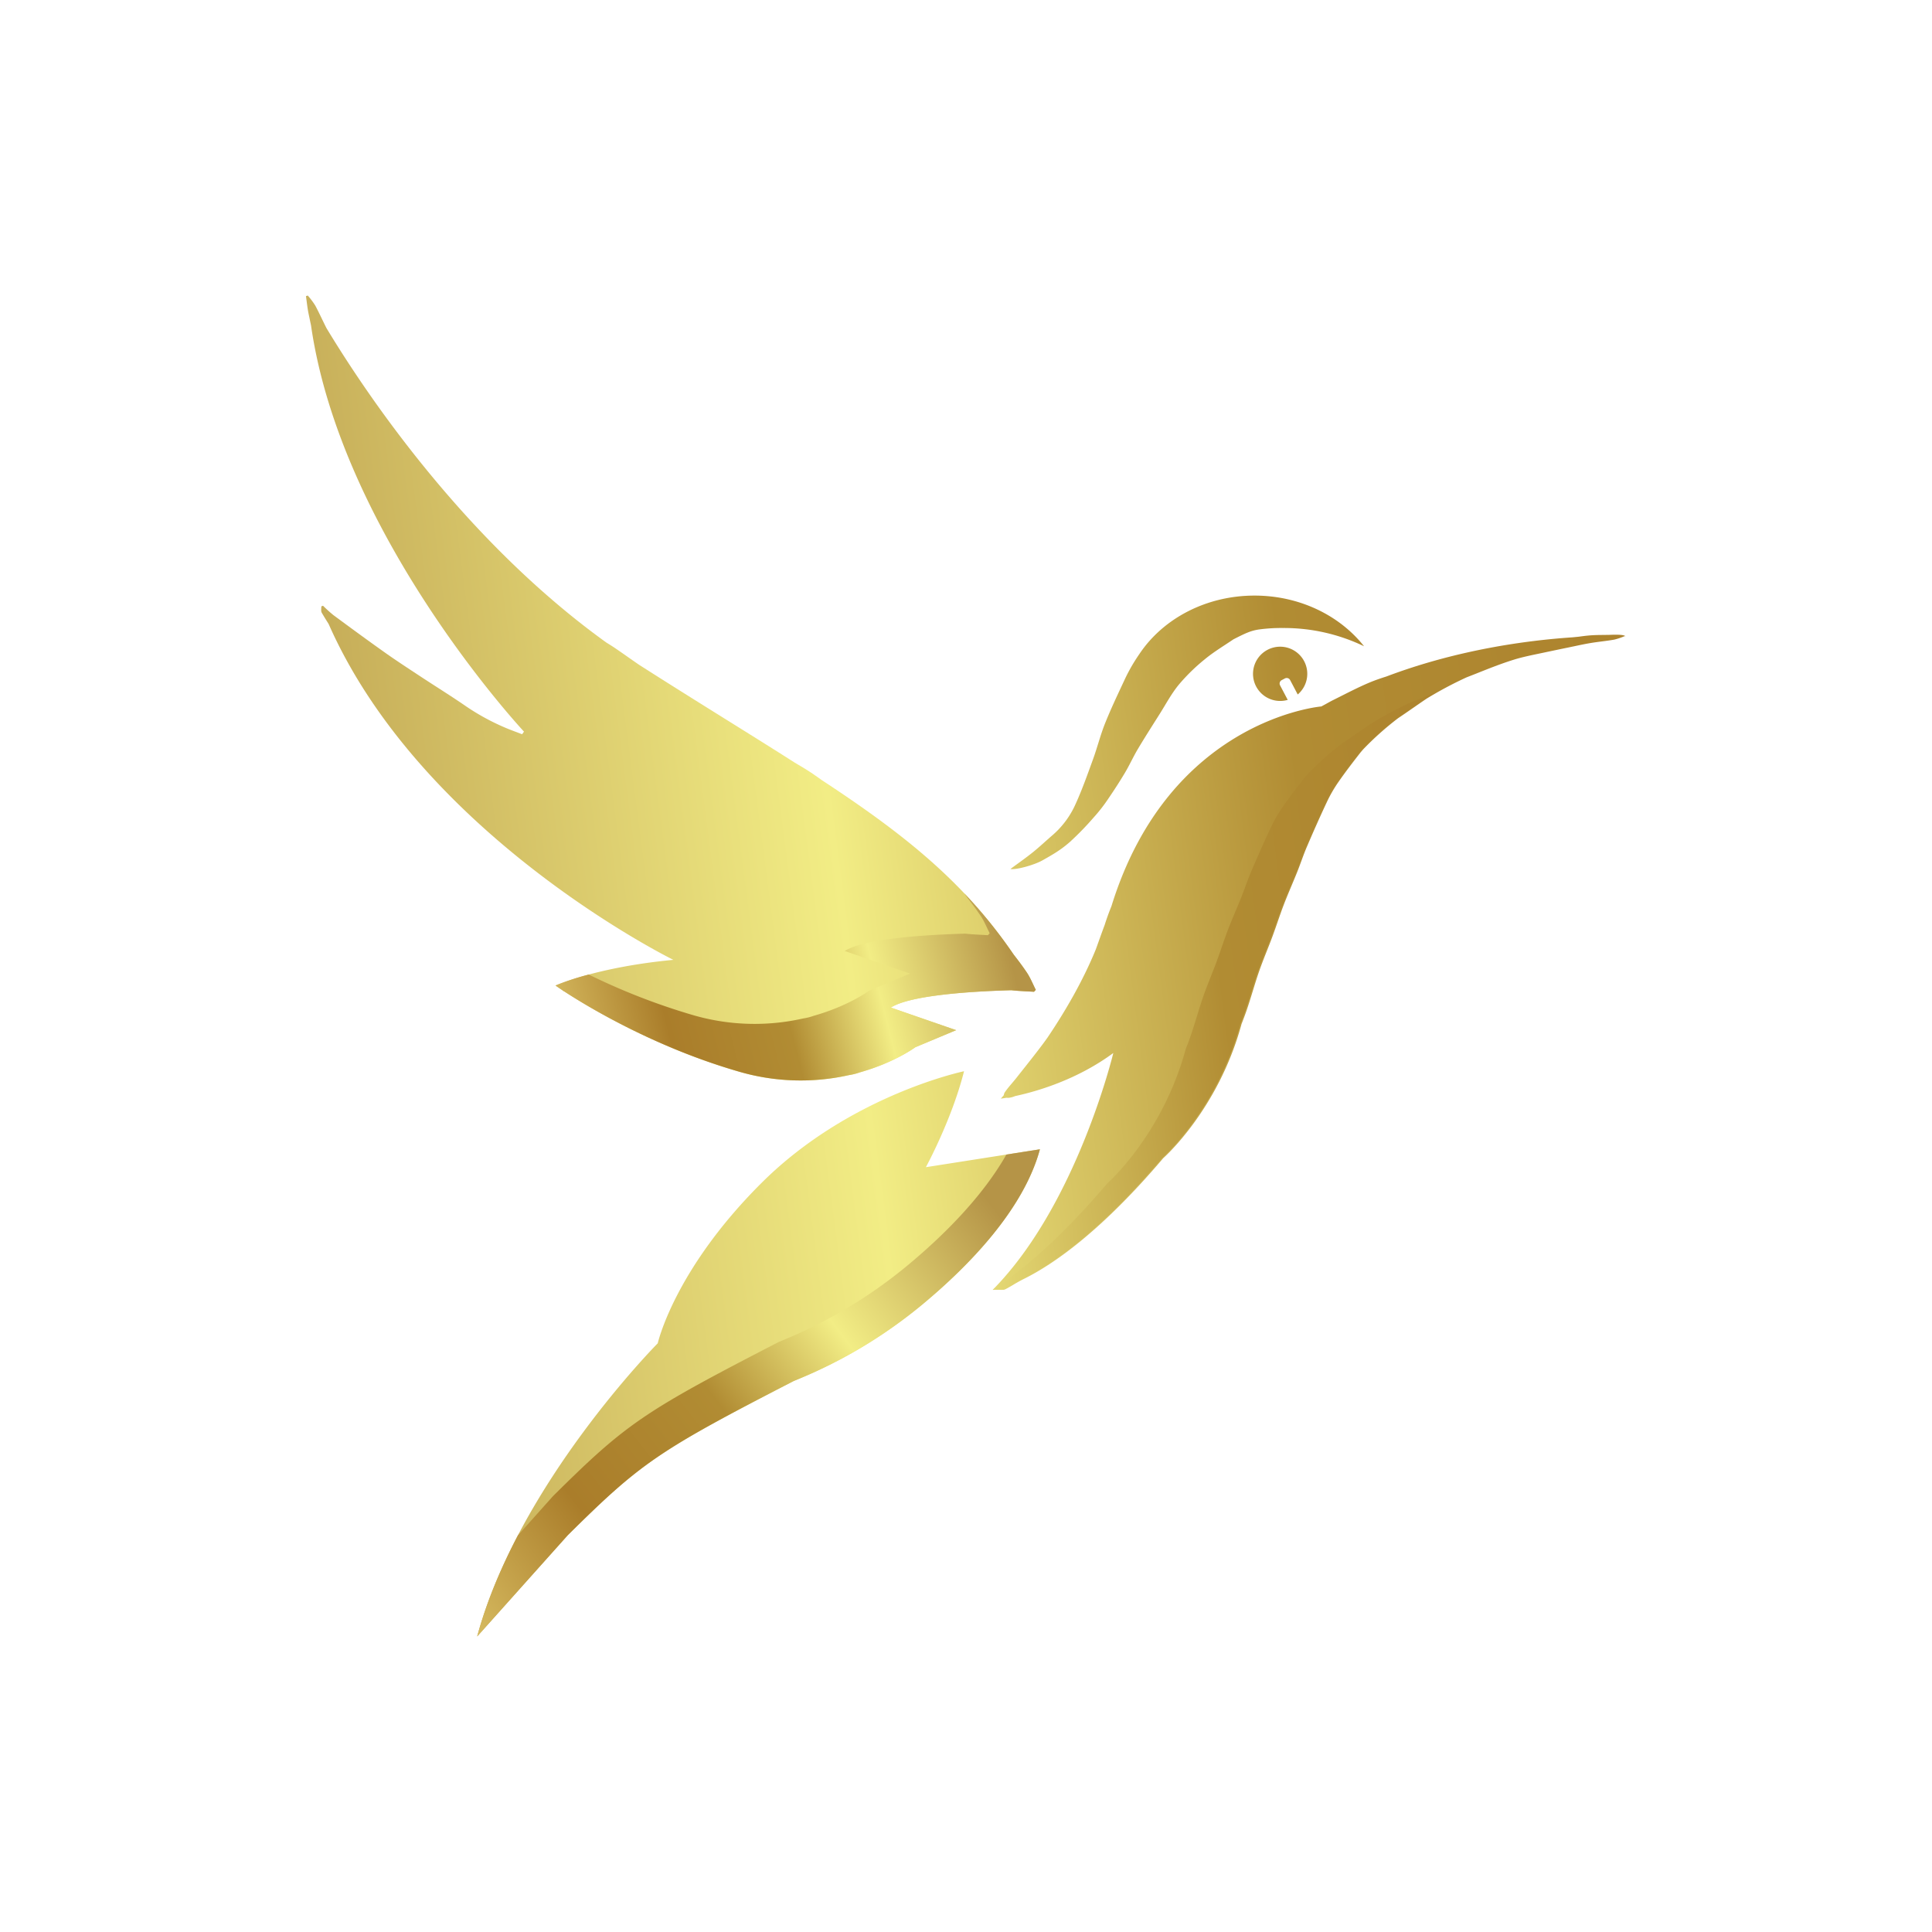
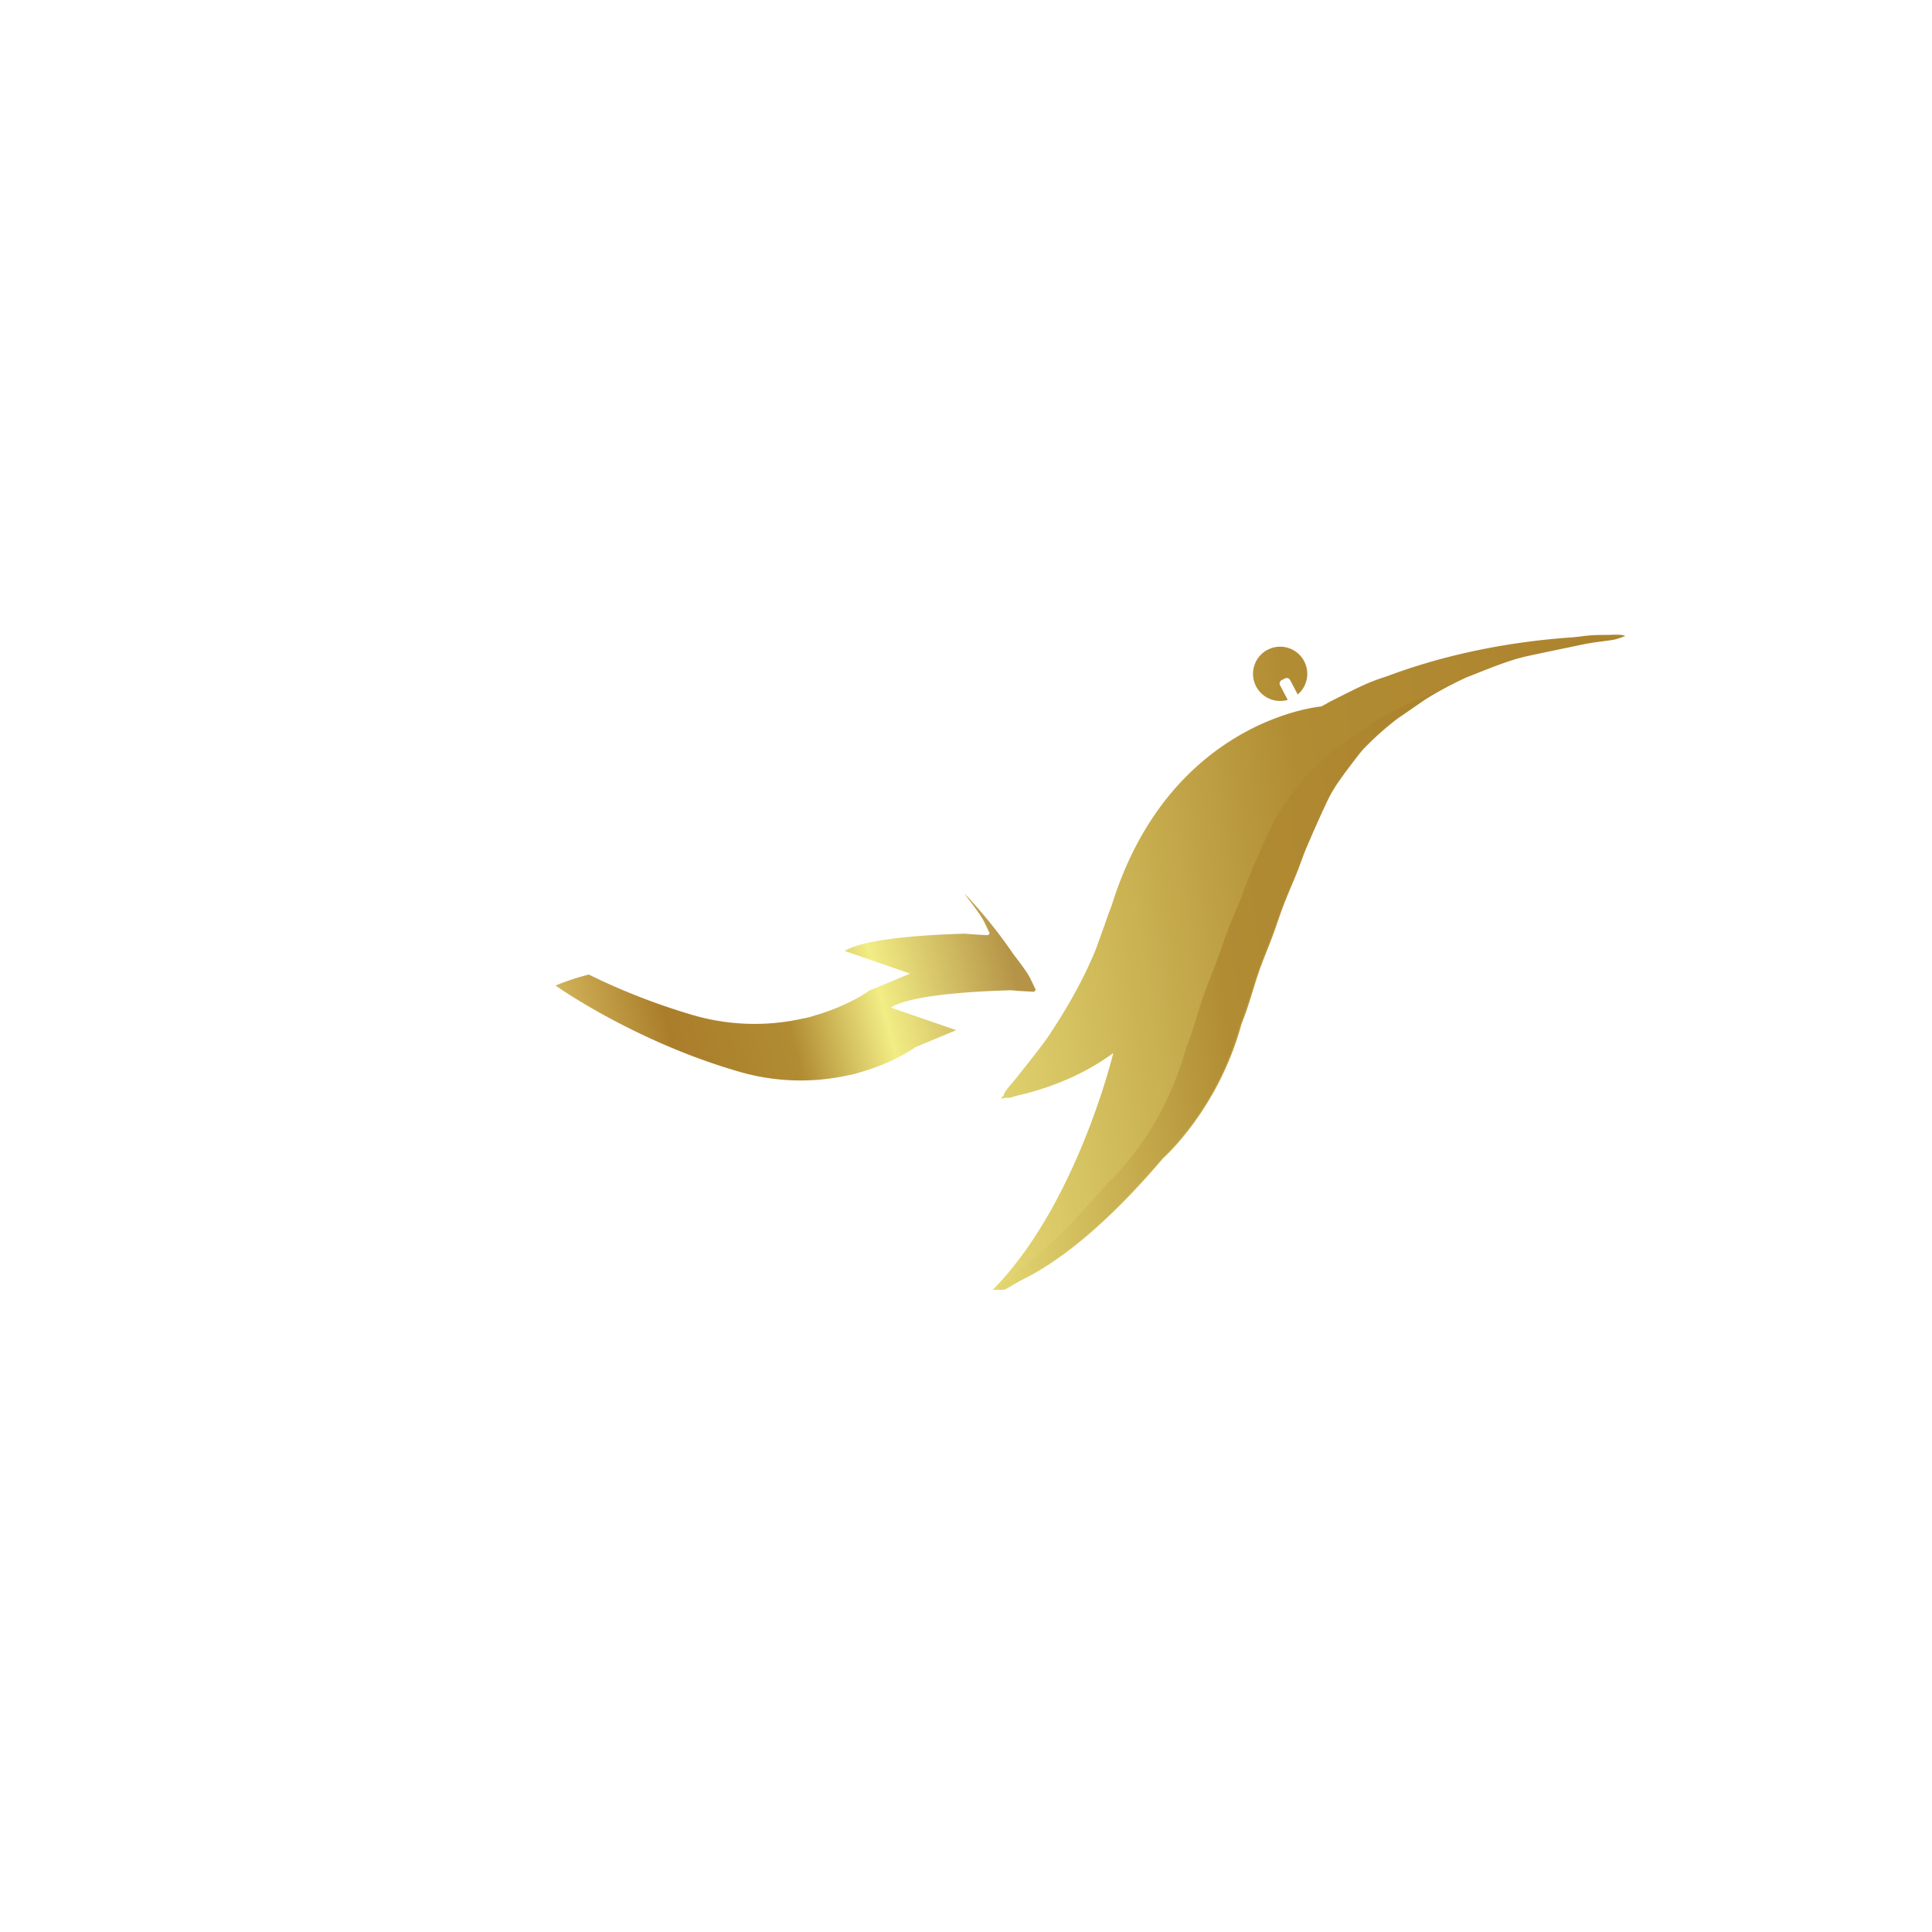
<svg xmlns="http://www.w3.org/2000/svg" xmlns:xlink="http://www.w3.org/1999/xlink" id="Слой_1" data-name="Слой 1" viewBox="0 0 1000 1000">
  <defs>
    <style>.cls-1{fill:url(#Безымянный_градиент_7);}.cls-2{fill:url(#Безымянный_градиент_7-2);}.cls-3{fill:url(#Безымянный_градиент_7-3);}.cls-4{fill:url(#Безымянный_градиент_7-4);}.cls-5{fill:url(#Безымянный_градиент_7-5);}.cls-6{fill:url(#Безымянный_градиент_7-6);}.cls-7{fill:url(#Безымянный_градиент_7-7);}.cls-8{fill:url(#Безымянный_градиент_7-8);}</style>
    <linearGradient id="Безымянный_градиент_7" x1="84.862" y1="444.403" x2="1256.15" y2="291.234" gradientUnits="userSpaceOnUse">
      <stop offset="0" stop-color="#b59447" />
      <stop offset="0.292" stop-color="#f2ed85" />
      <stop offset="0.497" stop-color="#b18c33" />
      <stop offset="0.752" stop-color="#aa7d2a" />
      <stop offset="1" stop-color="#d8bd62" />
    </linearGradient>
    <linearGradient id="Безымянный_градиент_7-2" x1="82.288" y1="424.719" x2="1253.576" y2="271.55" xlink:href="#Безымянный_градиент_7" />
    <linearGradient id="Безымянный_градиент_7-3" x1="101.582" y1="572.262" x2="1272.87" y2="419.093" xlink:href="#Безымянный_градиент_7" />
    <linearGradient id="Безымянный_градиент_7-4" x1="122.665" y1="733.482" x2="1293.953" y2="580.314" xlink:href="#Безымянный_градиент_7" />
    <linearGradient id="Безымянный_градиент_7-5" x1="76.97" y1="384.053" x2="1248.258" y2="230.884" xlink:href="#Безымянный_градиент_7" />
    <linearGradient id="Безымянный_градиент_7-6" x1="211.204" y1="567.965" x2="1059.661" y2="457.012" xlink:href="#Безымянный_градиент_7" />
    <linearGradient id="Безымянный_градиент_7-7" x1="522.254" y1="492.439" x2="289.225" y2="551.541" xlink:href="#Безымянный_градиент_7" />
    <linearGradient id="Безымянный_градиент_7-8" x1="511.91" y1="621.771" x2="233.729" y2="836.882" xlink:href="#Безымянный_градиент_7" />
  </defs>
-   <path class="cls-1" d="M539.571,445.323c5.45-3.073,9.347-5.295,14.042-9.39a151.592,151.592,0,0,0,12.57-12.928,84.108,84.108,0,0,0,7.01-8.919c3.166-4.637,6.246-9.345,9.117-14.169,2.369-3.982,4.272-8.24,6.642-12.221,3.626-6.09,7.452-12.061,11.238-18.054,3.249-5.143,6.127-10.604,9.965-15.269A99.078,99.078,0,0,1,623.654,341.192c4.594-3.795,9.778-6.878,14.724-10.243a.524.524,0,0,1,.057-.039c6.021-3.058,8.818-4.456,13.248-5.103a85.688,85.688,0,0,1,12.352-.752,95.541,95.541,0,0,1,41.996,9.446c-12.522-15.854-33.232-26.227-56.68-26.227-25.284,0-47.393,12.055-59.474,30.046-1.122,1.612-2.191,3.264-3.209,4.927a89.552,89.552,0,0,0-4.747,8.949c-3.437,7.368-6.947,14.718-9.961,22.261-2.405,6.018-3.974,12.365-6.188,18.467-2.822,7.776-5.589,15.601-9.002,23.123a46.005,46.005,0,0,1-11.913,16.174c-3.45,2.948-6.739,6.093-10.275,8.931-3.74,3.002-7.688,5.746-11.573,8.624C525.597,450.37,535.088,447.85,539.571,445.323Z" />
  <path class="cls-2" d="M663.394,352.041l1.672-.882a1.996,1.996,0,0,1,2.697.834l3.941,7.471a14.042,14.042,0,1,0-5.178,2.79l-3.965-7.517A1.996,1.996,0,0,1,663.394,352.041Z" />
  <path class="cls-3" d="M841.005,329.226c.044-.016.087-.034.131-.049-1.207-.954-7.262-.588-8.351-.571-6.84.108-8.627-.029-15.476.931q-1.644.168-3.286.335c-23.678,1.586-59.699,6.391-96.445,20.286-2.987.943-5.949,1.953-8.822,3.163-6.341,2.672-12.44,5.923-18.616,8.98-1.299.643-2.569,1.358-3.84,2.067-.788.425-1.577.849-2.362,1.285l-.002.001c-.008.001-78.725,6.531-108.657,103.397-1.236,3.038-2.421,6.268-3.522,9.758-1.596,4.205-3.062,8.463-4.61,12.687-6.852,16.766-16.224,32.614-24.952,45.543-.623.874-1.245,1.75-1.883,2.612-4.609,6.223-9.49,12.247-14.285,18.331-1.86,2.36-3.949,4.551-5.672,7.003a3.749,3.749,0,0,0-.803,1.904c-.978,1.135-1.536,1.757-1.536,1.757s1.064-.125,2.957-.452a5.454,5.454,0,0,0,1.237.027,12.111,12.111,0,0,0,3.244-.899c10.854-2.324,31.814-8.296,50.792-22.286,0,0-18.856,78.503-62.431,122.588l2.458-.032c1.415-.081,3.057.273,4.201-.325,1.485-.777,2.937-1.617,4.373-2.488,1.796-1.09,3.646-2.087,5.526-3.026,14.918-7.453,39.452-24.3,71.704-62.286,0,0,28.441-24.934,40.533-69.433l.002-.005c.87-2.222,1.72-4.451,2.504-6.703,2.353-6.762,4.211-13.697,6.56-20.461,2.108-6.071,4.653-11.989,6.89-18.017,2.053-5.53,3.839-11.161,5.953-16.666,2.181-5.679,4.662-11.241,6.923-16.891,1.724-4.307,3.161-8.732,4.987-12.993,3.339-7.788,6.76-15.545,10.375-23.207a71.771,71.771,0,0,1,5.934-10.289c3.569-5.144,7.391-10.119,11.25-15.053.467-.597.976-1.162,1.461-1.745a156.314,156.314,0,0,1,18.223-16.28q1.052-.708,2.103-1.417c4.219-2.858,8.38-5.818,12.606-8.666A198.375,198.375,0,0,1,759.07,350.607c1.658-.649,3.319-1.289,4.965-1.945,6.434-2.565,12.886-5.147,19.492-7.198,4.672-1.451,9.504-2.394,14.31-3.411,3.658-.774,9.644-2.039,13.307-2.785,4.012-.816,8.007-1.737,12.042-2.419,4.104-.694,8.266-1.048,12.36-1.785a33.095,33.095,0,0,0,5.26-1.763c.537-.035.832-.05.832-.05S841.416,329.241,841.005,329.226Z" />
-   <path class="cls-4" d="M479.239,604.135s13.446-24.661,19.746-49.664c0,0-58.822,12.205-104.42,57.421s-54.114,83.396-54.114,83.396-72.06,72.582-93.466,151.738L293.842,794.657c37.967-37.624,46.856-43.706,116.922-79.818l2.823-1.175a249.987,249.987,0,0,0,63.678-38.344c24.225-20.105,52.461-49.125,60.999-80.445Z" />
-   <path class="cls-5" d="M287.542,510.108s1.234.877,3.515,2.382a1.86,1.86,0,0,0,.526.413c.19.103.381.203.571.306,11.992,7.817,46.339,28.653,89.626,41.261A113.948,113.948,0,0,0,439.53,556.452c.131-.023.262-.039.393-.062a29.484,29.484,0,0,0,5.121-1.331c18.052-5.091,28.697-12.999,28.697-12.999l21.176-8.852-33.817-11.692c10.277-6.62,43.74-8.464,62.314-8.977.491.05.982.105,1.473.15,3.429.316,6.877.44,10.316.65q.462-.499.924-.998c-1.539-3.024-2.802-6.234-4.68-9.031-2.111-3.146-4.396-6.181-6.737-9.17-25.492-37.402-56.349-62.143-99.427-90.401-2.095-1.499-4.194-2.992-6.352-4.396-2.482-1.616-5.044-3.109-7.595-4.618q-5.626-3.591-11.525-7.302l-.055-.035c-20.366-12.822-43.149-26.819-68.928-43.266-4.269-2.917-8.458-5.951-12.741-8.846-1.379-.932-2.799-1.802-4.218-2.676C240.17,279.572,189.155,203.28,168.965,169.804c-1.958-3.851-3.733-7.807-5.764-11.622a41,41,0,0,0-3.895-5.208q-.471.15-.943.3c.439,3.017.732,6.065,1.347,9.046q.63,3.049,1.275,6.095C176.678,277.55,271.22,378.69,271.22,378.69q-.495.676-.99,1.352c-2.21-.844-4.423-1.68-6.63-2.533a118.303,118.303,0,0,1-23.778-12.888c-7.36-5.006-14.926-9.707-22.36-14.604-6.125-4.035-12.277-8.037-18.261-12.275-8.948-6.337-17.787-12.829-26.607-19.344a71.313,71.313,0,0,1-5.402-4.872q-.445.177-.89.355c.057,1.098-.261,2.414.232,3.258,1.151,1.972,2.36,3.912,3.574,5.849,48.578,110.036,178.42,173.828,178.42,173.828C308.713,500.584,287.542,510.108,287.542,510.108Z" />
  <path class="cls-6" d="M735.141,361.654c-1.646.656-3.308,1.296-4.965,1.946a198.387,198.387,0,0,0-20.688,11.034c-4.226,2.848-8.386,5.808-12.606,8.666q-1.05.711-2.103,1.417a156.318,156.318,0,0,0-18.223,16.28c-.485.583-.994,1.148-1.461,1.745-3.859,4.934-7.682,9.908-11.25,15.052a71.776,71.776,0,0,0-5.934,10.289c-3.614,7.662-7.036,15.42-10.375,23.207-1.827,4.26-3.264,8.686-4.987,12.993-2.261,5.649-4.743,11.212-6.923,16.891-2.114,5.506-3.9,11.136-5.953,16.666-2.238,6.028-4.782,11.946-6.89,18.017-2.349,6.764-4.207,13.699-6.56,20.461-.784,2.252-1.634,4.481-2.504,6.703l-.002.005c-12.092,44.499-40.533,69.433-40.533,69.433-24.537,28.9-44.601,45.556-59.368,55.156l1.858-.024c1.415-.081,3.057.273,4.201-.325,1.485-.777,2.937-1.617,4.373-2.488,1.796-1.09,3.646-2.087,5.526-3.026,14.918-7.453,39.452-24.3,71.704-62.286,0,0,28.441-24.934,40.533-69.433l.002-.005c.87-2.222,1.72-4.451,2.504-6.703,2.353-6.762,4.211-13.697,6.56-20.461,2.108-6.071,4.653-11.989,6.89-18.017,2.053-5.53,3.839-11.161,5.953-16.666,2.181-5.679,4.662-11.241,6.923-16.891,1.724-4.307,3.161-8.732,4.987-12.993,3.339-7.787,6.76-15.545,10.375-23.207a71.775,71.775,0,0,1,5.934-10.289c3.569-5.144,7.391-10.119,11.25-15.052.467-.597.976-1.162,1.461-1.745a156.318,156.318,0,0,1,18.223-16.28q1.052-.708,2.103-1.417c4.219-2.858,8.38-5.817,12.606-8.666q2.562-1.573,5.144-3.046C740.323,359.597,737.729,360.623,735.141,361.654Z" />
  <path class="cls-7" d="M531.447,503.311c-2.111-3.146-4.396-6.181-6.737-9.17a251.577,251.577,0,0,0-25.543-31.703c.561.803,1.123,1.605,1.678,2.42,2.341,2.989,4.625,6.025,6.737,9.17,1.878,2.797,3.141,6.006,4.68,9.031q-.462.499-.924.998c-3.439-.211-6.887-.334-10.316-.65-.491-.045-.982-.1-1.473-.15-18.573.513-52.037,2.356-62.314,8.977l33.817,11.692L449.876,512.778s-10.644,7.908-28.697,12.999a29.498,29.498,0,0,1-5.121,1.33c-.131.023-.262.04-.393.062a113.948,113.948,0,0,1-57.75-1.982,337.38,337.38,0,0,1-53.172-20.759,126.231,126.231,0,0,0-17.201,5.679s1.234.876,3.515,2.382a1.858,1.858,0,0,0,.526.413c.19.103.381.203.571.306,11.992,7.817,46.339,28.653,89.626,41.261a113.948,113.948,0,0,0,57.75,1.982c.131-.023.262-.039.393-.062a29.493,29.493,0,0,0,5.121-1.33c18.052-5.091,28.697-12.999,28.697-12.999l21.175-8.852-33.816-11.692c10.277-6.62,43.74-8.464,62.313-8.977.491.05.982.105,1.473.15,3.43.316,6.877.439,10.316.65q.462-.499.924-.998C534.588,509.317,533.325,506.108,531.447,503.311Z" />
-   <path class="cls-8" d="M520.913,597.596c-12.681,22.302-33.092,42.381-51.25,57.451a249.98,249.98,0,0,1-63.678,38.344l-2.823,1.175C333.096,730.679,324.207,736.761,286.24,774.385l-18.151,20.287c-8.698,16.588-16.22,34.298-21.103,52.354l46.856-52.369c37.967-37.624,46.856-43.706,116.922-79.818l2.823-1.175a249.986,249.986,0,0,0,63.678-38.344c24.225-20.104,52.461-49.125,60.999-80.445Z" />
</svg>